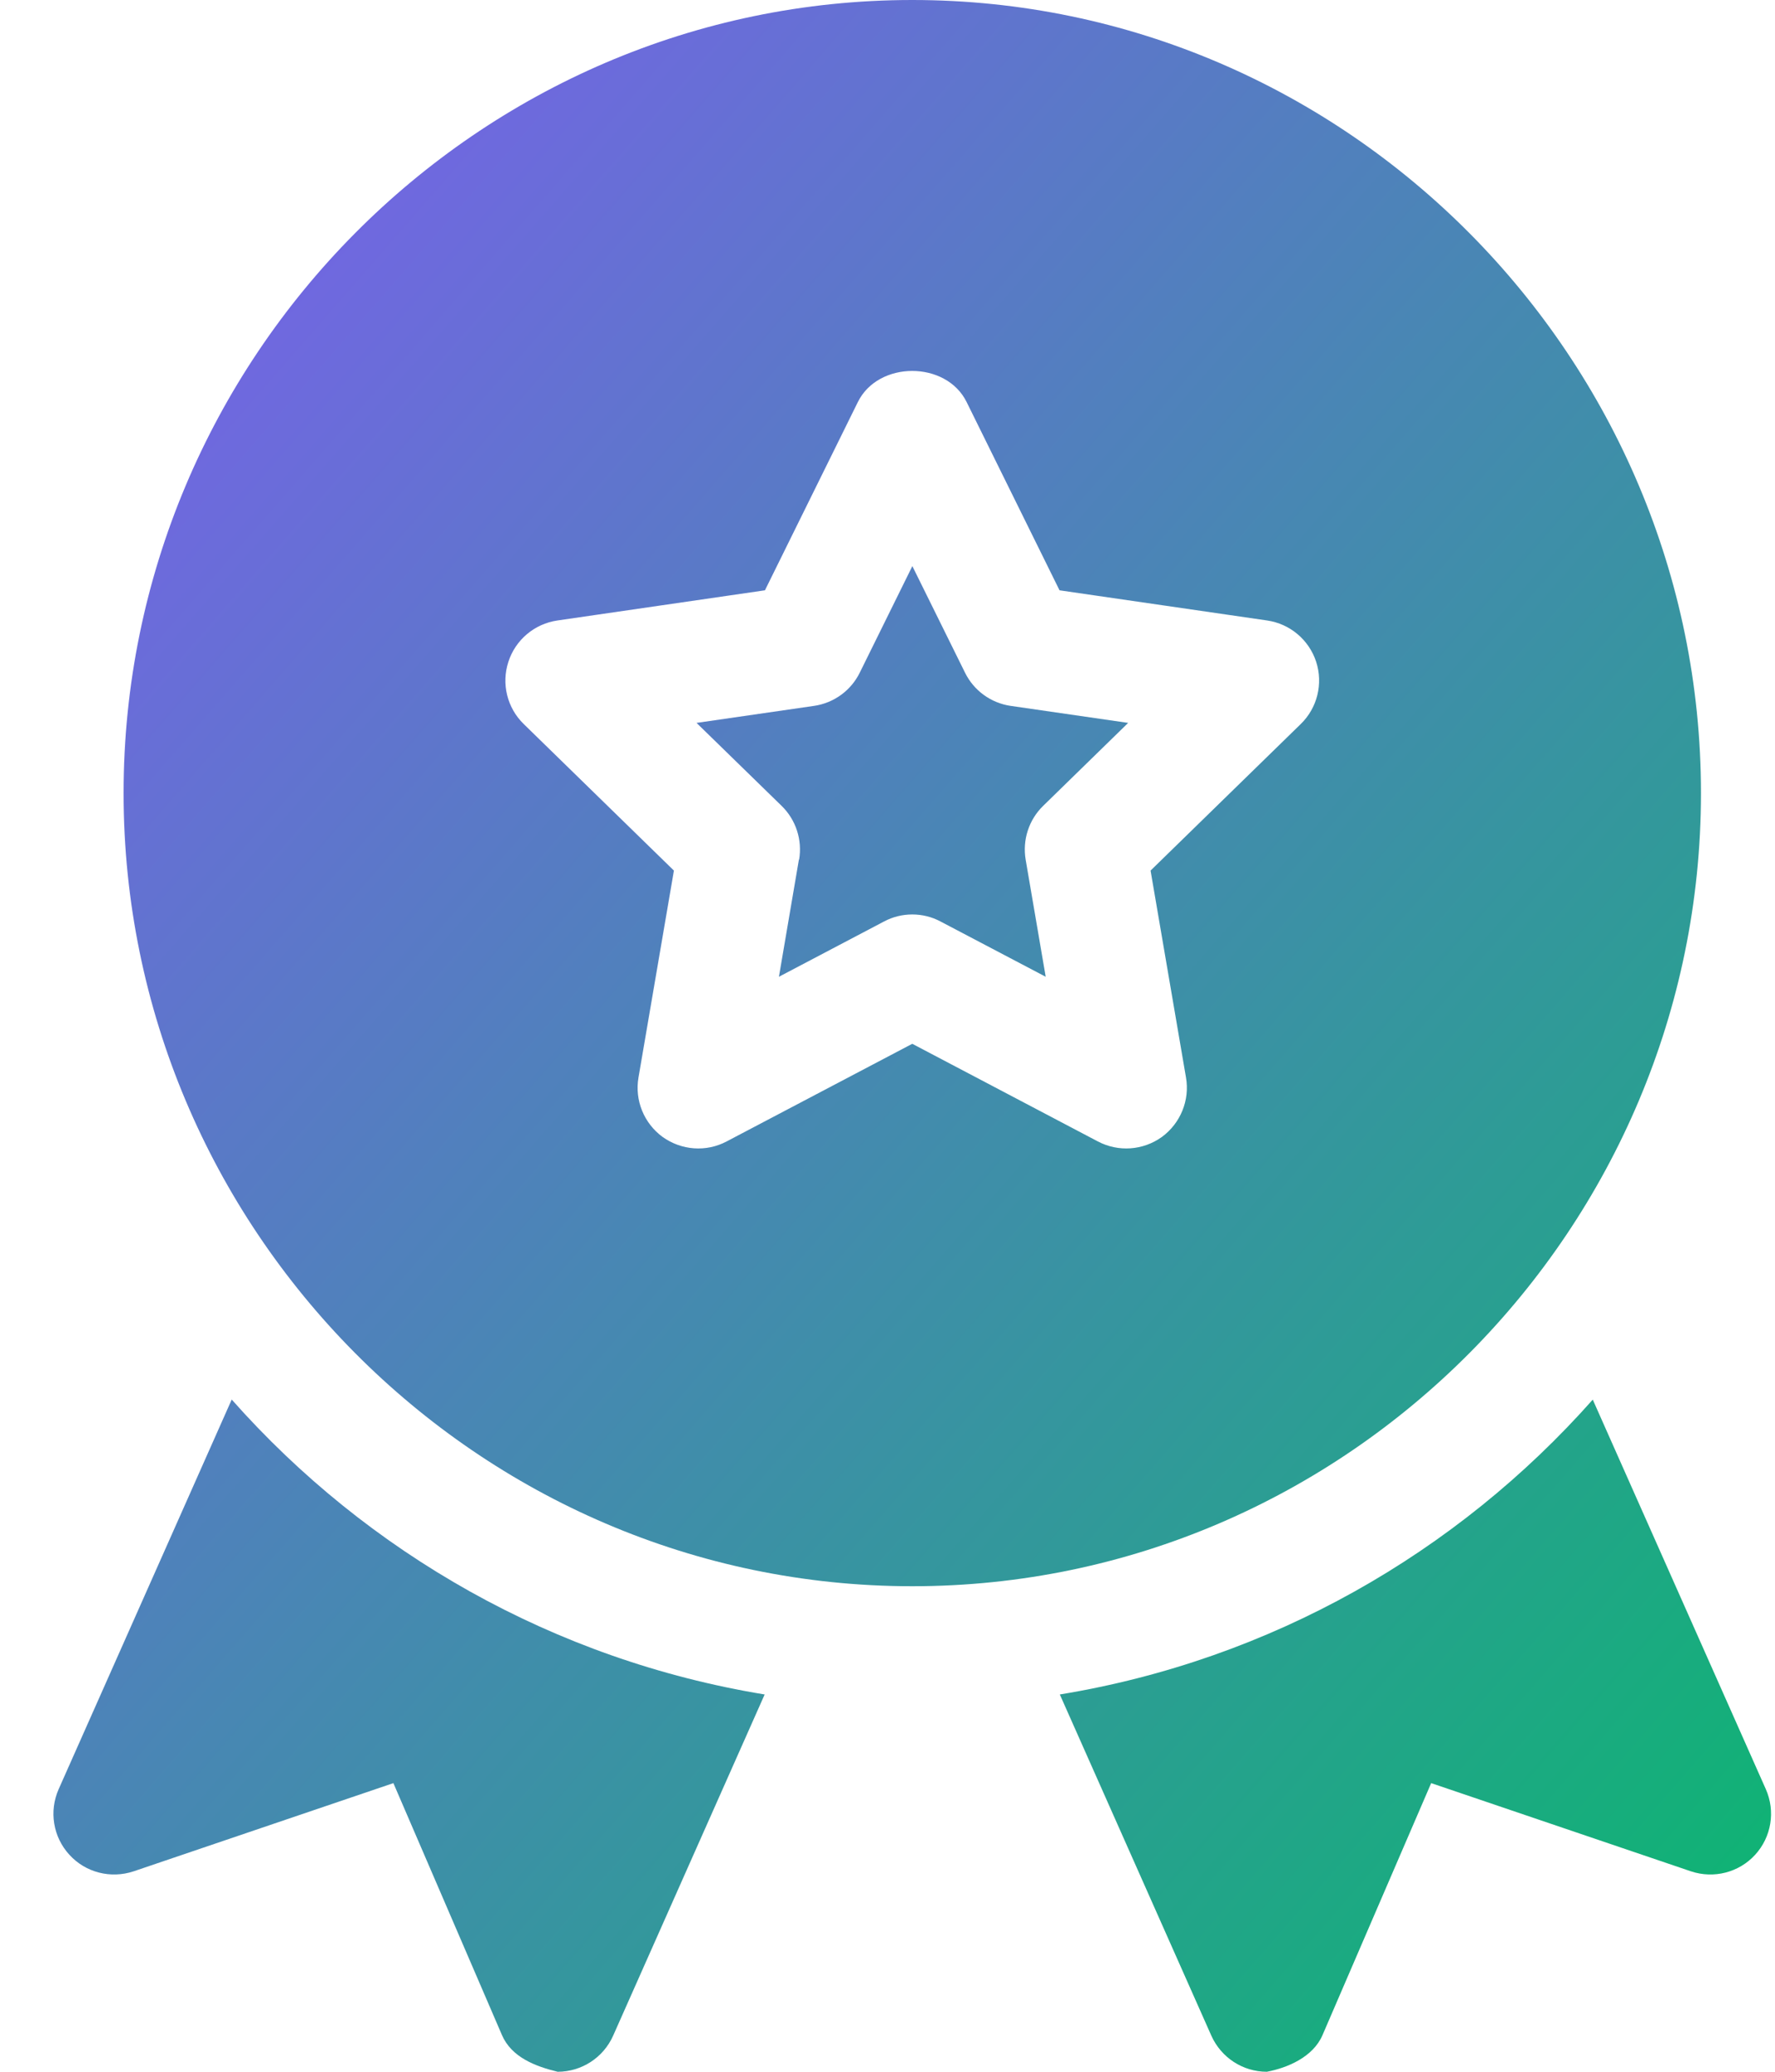
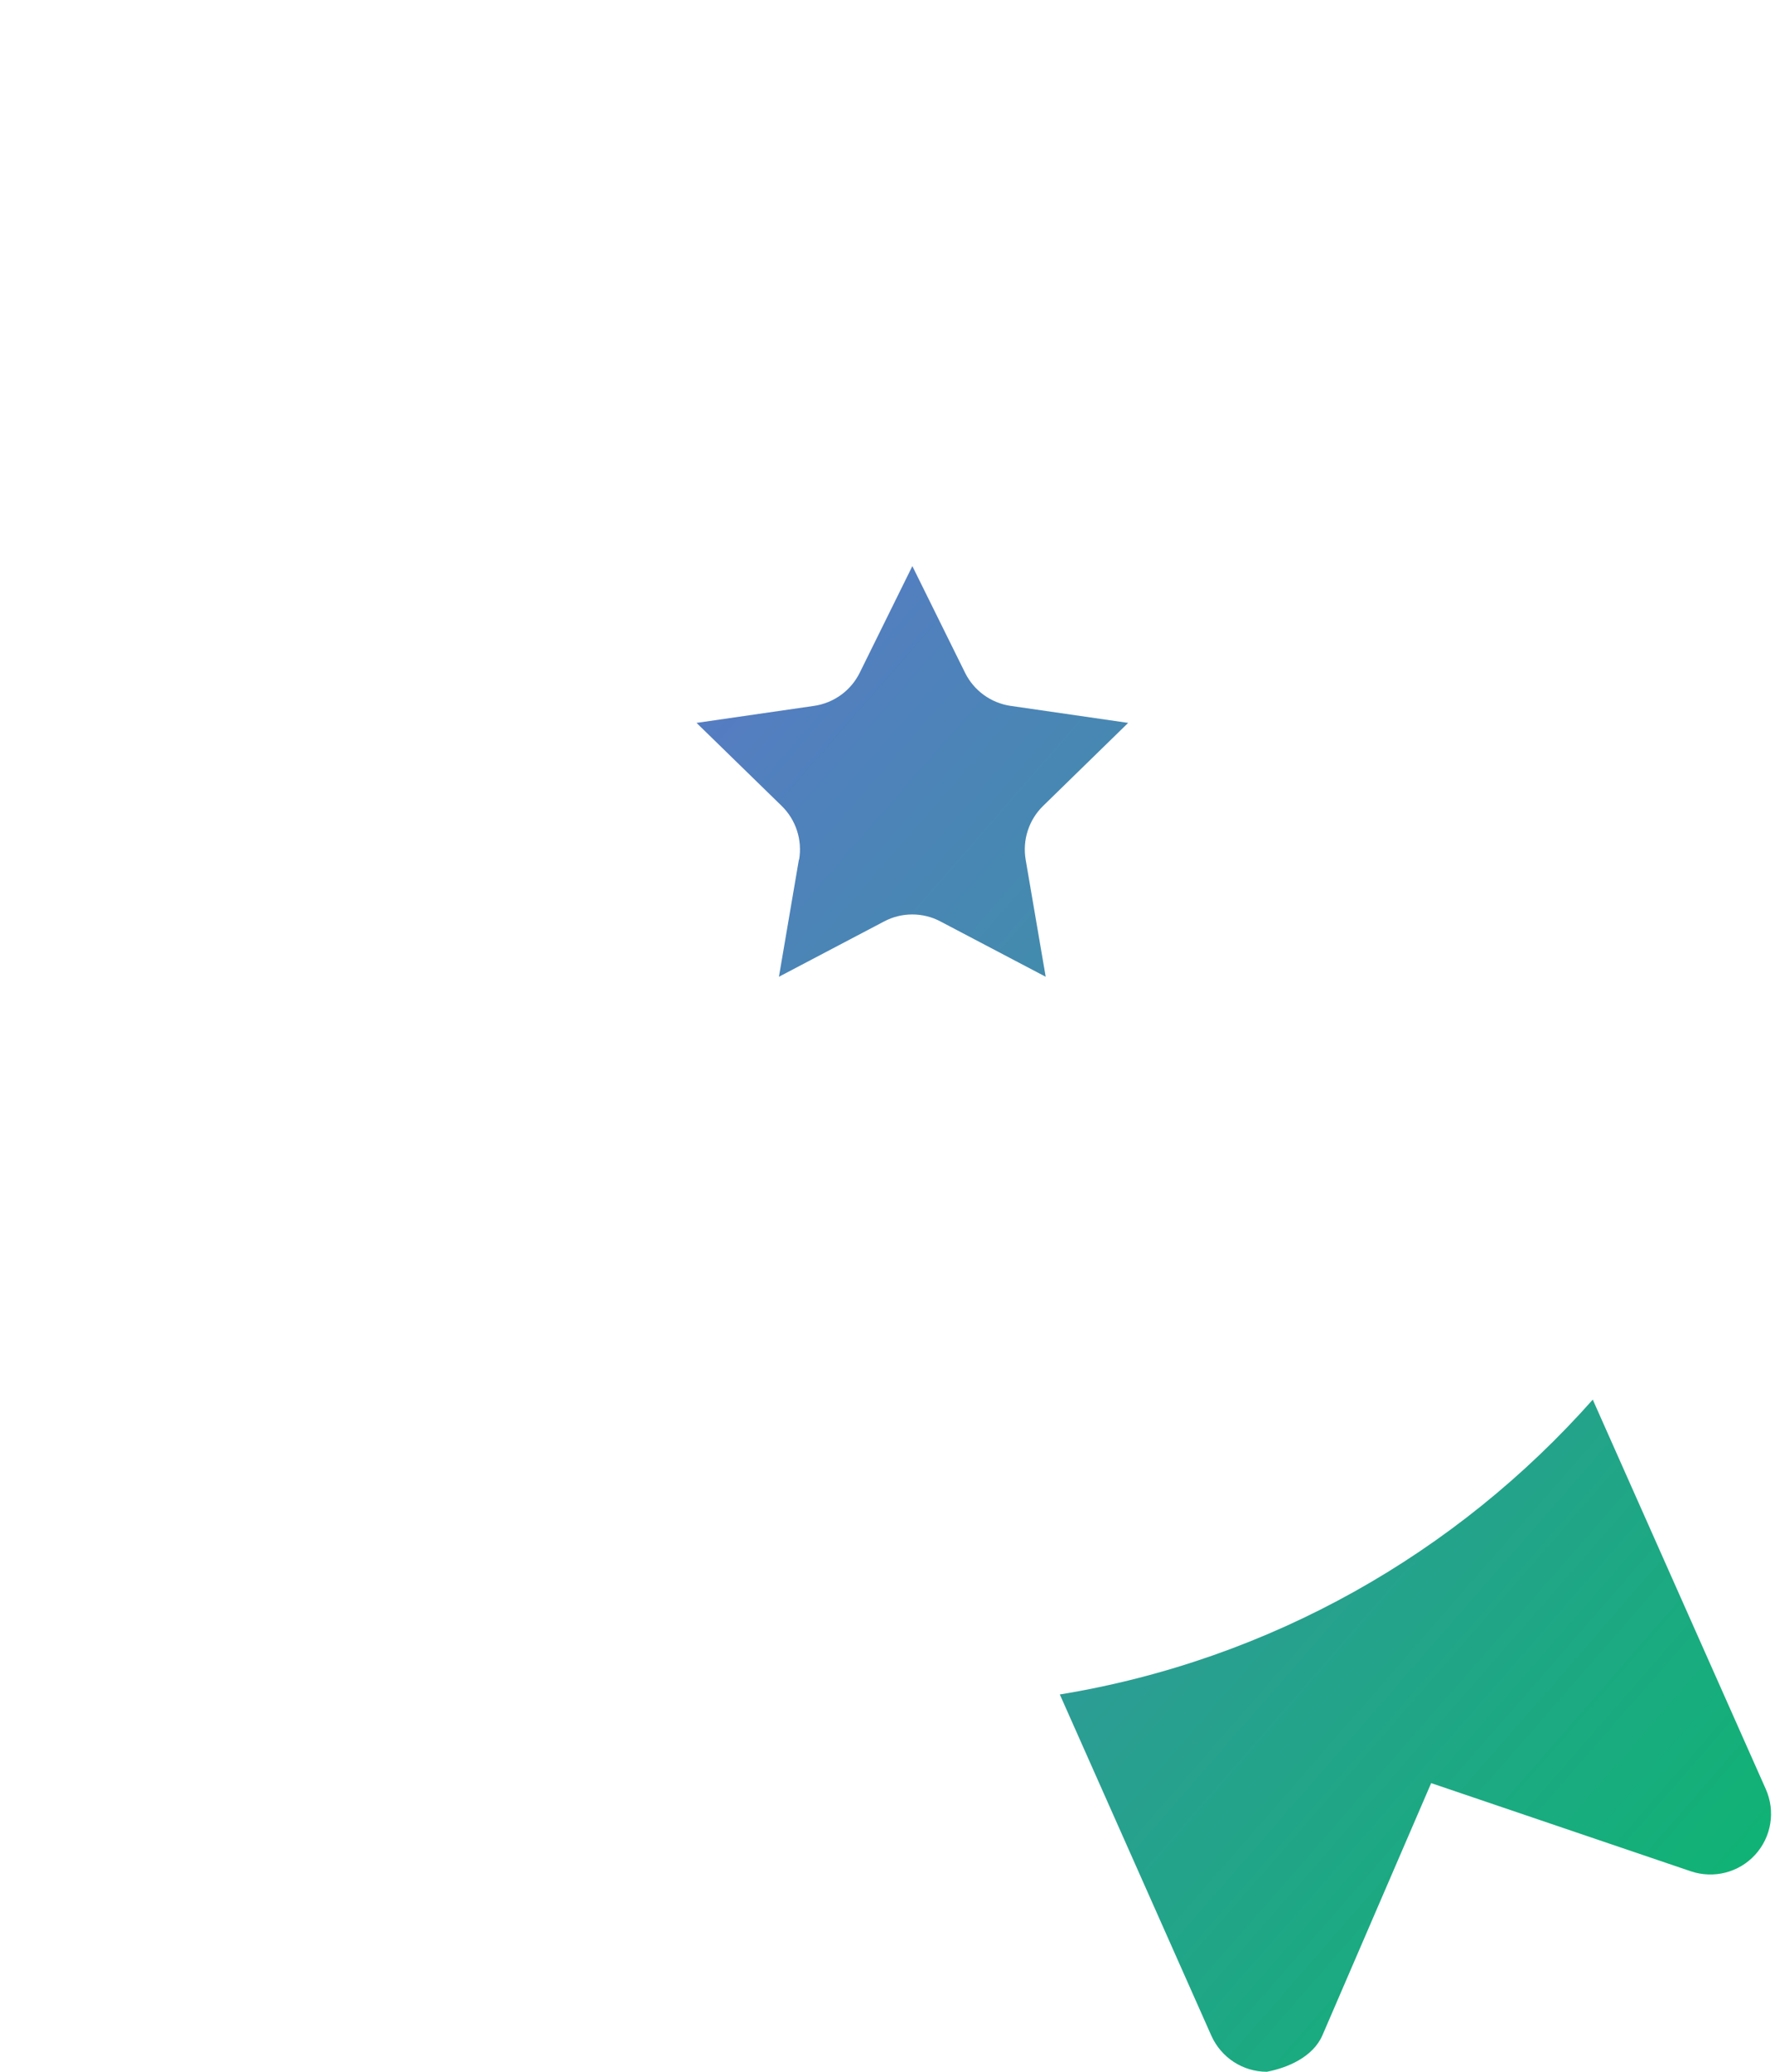
<svg xmlns="http://www.w3.org/2000/svg" width="24" height="28" viewBox="0 0 24 28" fill="none">
-   <path d="M12.335 21.438C18.215 21.438 22.999 16.599 22.999 10.719C22.999 4.839 18.215 0 12.335 0C6.455 0 1.671 4.839 1.671 10.719C1.671 16.599 6.455 21.438 12.335 21.438ZM6.874 8.944C6.97 8.647 7.227 8.431 7.536 8.386L10.343 7.978L11.599 5.434C11.875 4.873 12.794 4.873 13.07 5.434L14.326 7.978L17.134 8.386C17.442 8.431 17.699 8.647 17.796 8.944C17.892 9.241 17.812 9.567 17.588 9.785L15.557 11.766L16.036 14.563C16.089 14.87 15.962 15.181 15.71 15.366C15.455 15.549 15.121 15.572 14.845 15.427L12.335 14.107L9.824 15.427C9.548 15.573 9.214 15.548 8.959 15.366C8.707 15.181 8.58 14.871 8.633 14.563L9.112 11.766L7.081 9.785C6.857 9.567 6.777 9.241 6.874 8.944Z" fill="url(#paint0_linear_49_2583)" />
  <path d="M10.802 11.618L10.532 13.201L11.953 12.454C12.073 12.39 12.204 12.359 12.335 12.359C12.466 12.359 12.597 12.39 12.717 12.454L14.139 13.201L13.868 11.618C13.823 11.352 13.911 11.08 14.104 10.892L15.254 9.77L13.665 9.54C13.398 9.501 13.167 9.333 13.048 9.091L12.336 7.651L11.625 9.091C11.506 9.333 11.275 9.501 11.007 9.54L9.418 9.77L10.569 10.892C10.762 11.08 10.85 11.352 10.805 11.618H10.802Z" fill="url(#paint1_linear_49_2583)" />
-   <path d="M0.938 25.067C1.157 25.308 1.497 25.394 1.807 25.291L5.319 24.099L6.787 27.504C6.917 27.805 7.24 27.927 7.54 28C7.864 28 8.158 27.809 8.29 27.513L10.339 22.901C7.489 22.433 4.97 20.988 3.133 18.915L0.793 24.181C0.661 24.479 0.717 24.826 0.938 25.067Z" fill="url(#paint2_linear_49_2583)" />
  <path d="M16.379 27.513C16.512 27.809 16.805 28 17.129 28C17.4 27.949 17.753 27.805 17.882 27.504L19.351 24.099L22.863 25.291C23.172 25.394 23.512 25.308 23.732 25.067C23.952 24.826 24.008 24.479 23.876 24.181L21.536 18.916C19.699 20.988 17.18 22.434 14.33 22.901L16.379 27.513Z" fill="url(#paint3_linear_49_2583)" />
  <defs>
    <linearGradient id="paint0_linear_49_2583" x1="-1.72" y1="-2.571" x2="30.17" y2="25.256" gradientUnits="userSpaceOnUse">
      <stop stop-color="#8C52FF" />
      <stop offset="1" stop-color="#00BF63" />
    </linearGradient>
    <linearGradient id="paint1_linear_49_2583" x1="-1.72" y1="-2.571" x2="30.17" y2="25.256" gradientUnits="userSpaceOnUse">
      <stop stop-color="#8C52FF" />
      <stop offset="1" stop-color="#00BF63" />
    </linearGradient>
    <linearGradient id="paint2_linear_49_2583" x1="-1.72" y1="-2.571" x2="30.17" y2="25.256" gradientUnits="userSpaceOnUse">
      <stop stop-color="#8C52FF" />
      <stop offset="1" stop-color="#00BF63" />
    </linearGradient>
    <linearGradient id="paint3_linear_49_2583" x1="-1.72" y1="-2.571" x2="30.17" y2="25.256" gradientUnits="userSpaceOnUse">
      <stop stop-color="#8C52FF" />
      <stop offset="1" stop-color="#00BF63" />
    </linearGradient>
  </defs>
</svg>